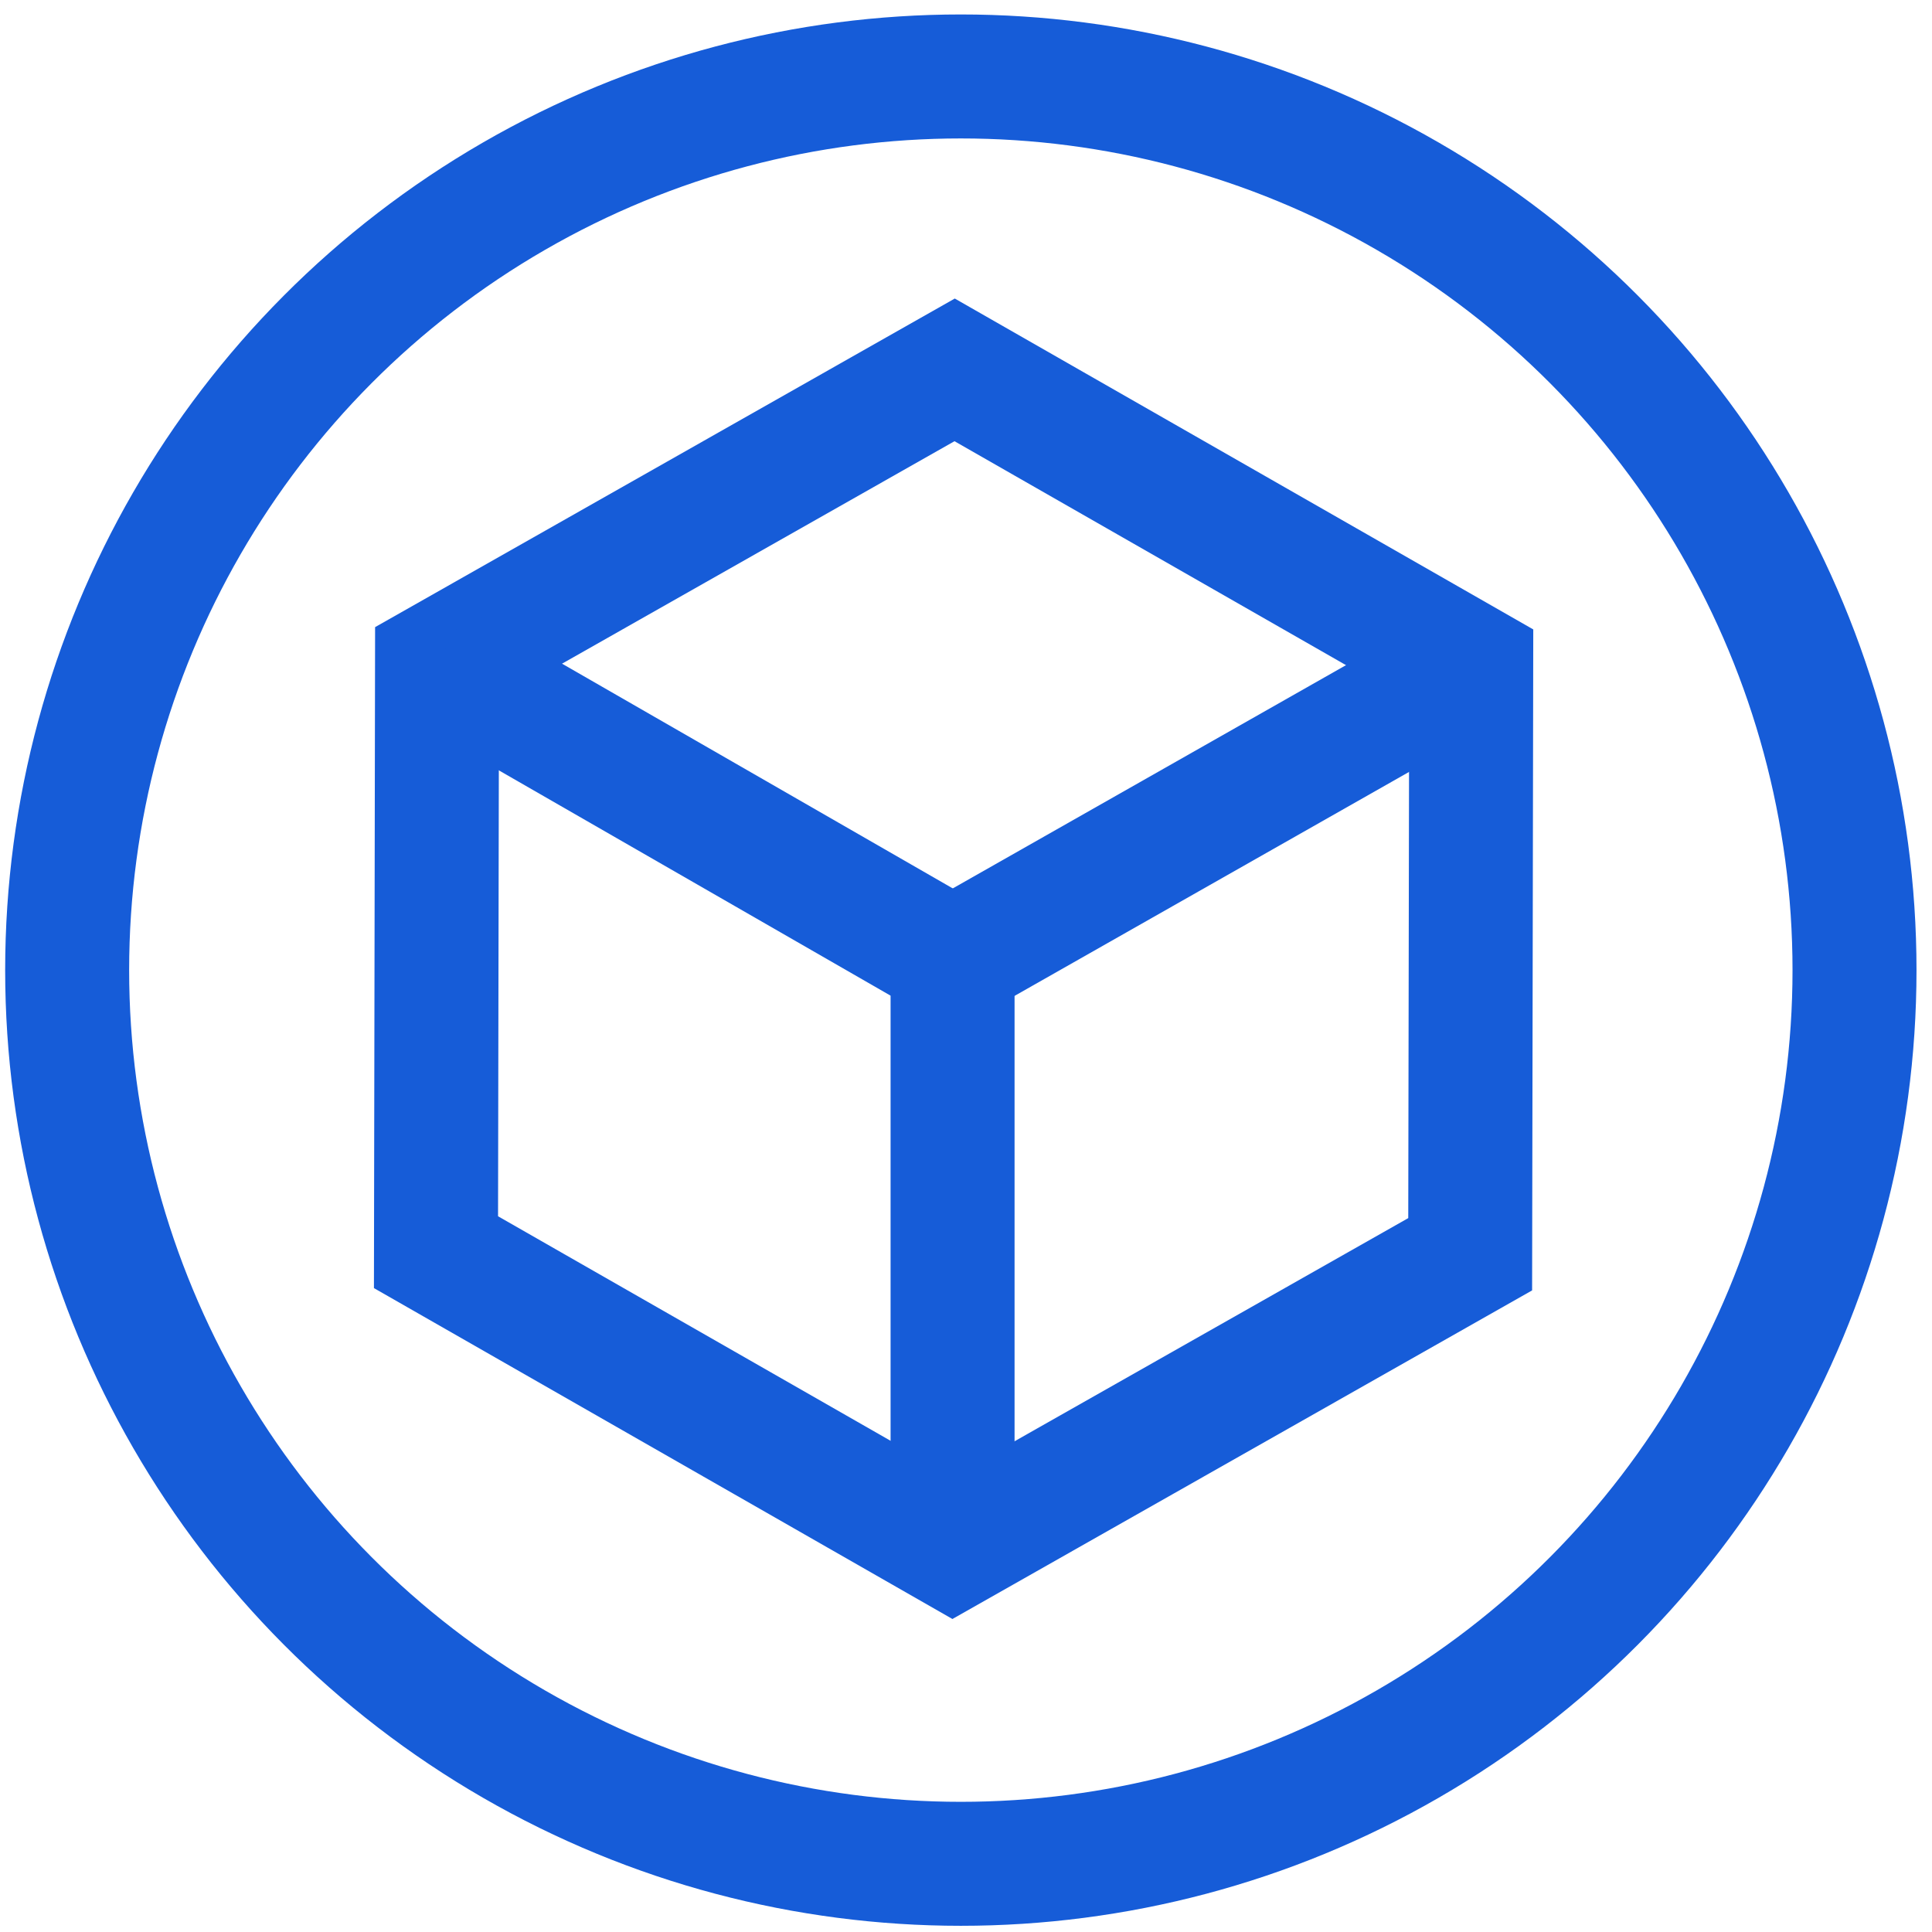
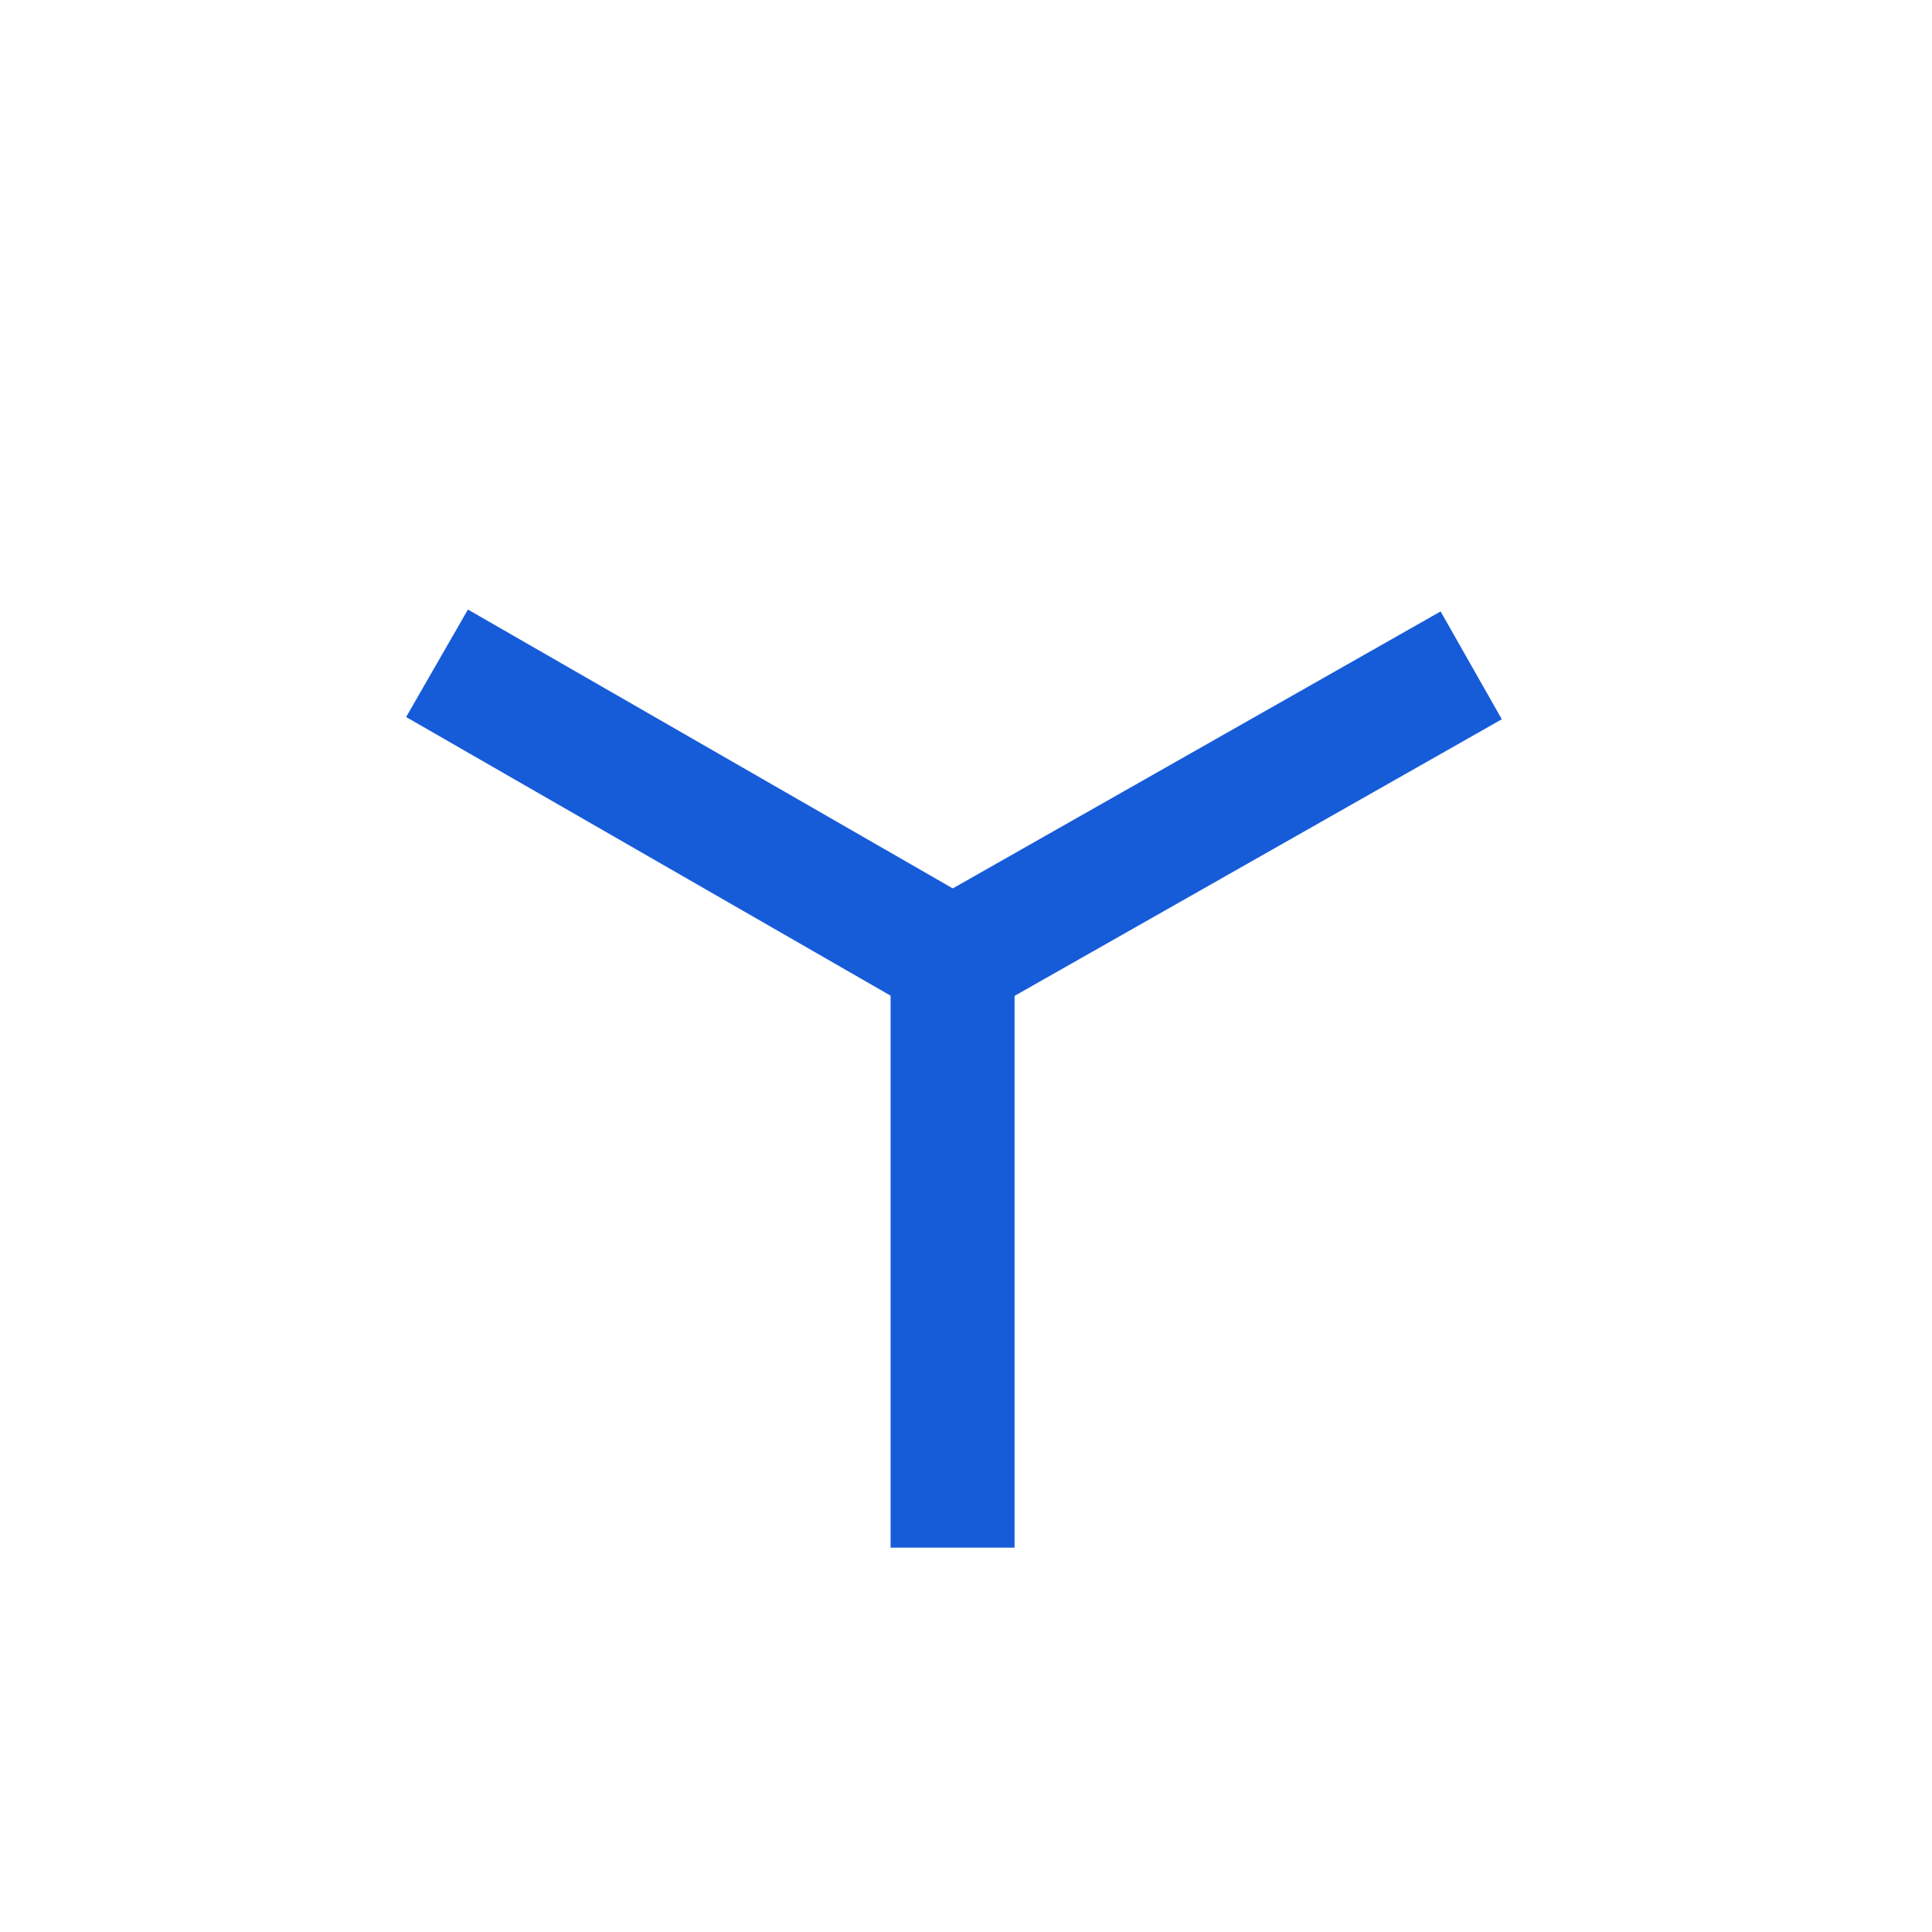
<svg xmlns="http://www.w3.org/2000/svg" xmlns:xlink="http://www.w3.org/1999/xlink" version="1.1" x="0px" y="0px" viewBox="0 0 187 187" style="enable-background:new 0 0 187 187;" xml:space="preserve">
  <style type="text/css"> .st0{display:none;} .st1{display:inline;} .st2{fill:#EFA02F;} .st3{clip-path:url(#SVGID_2_);} .st4{fill:#D23F8E;stroke:#D23F8E;stroke-width:3;} .st5{clip-path:url(#SVGID_4_);fill:#D23F8E;} .st6{clip-path:url(#SVGID_6_);fill:#D23F8E;} .st7{fill:none;stroke:#165CD8;stroke-width:12;stroke-miterlimit:10;} </style>
  <g id="Livello_1">
    <g class="st0">
      <g class="st1">
        <g>
          <path class="st2" d="M93.5,166.9c-40.5,0-73.4-32.9-73.4-73.4S53,20.1,93.5,20.1s73.4,32.9,73.4,73.4S134,166.9,93.5,166.9z M93.5,37.7c-30.8,0-55.8,25.1-55.8,55.8c0,30.8,25.1,55.8,55.8,55.8c30.8,0,55.8-25.1,55.8-55.8 C149.3,62.7,124.3,37.7,93.5,37.7z" />
        </g>
      </g>
      <g class="st1">
        <g>
          <g>
            <g>
              <defs>
                <rect id="SVGID_1_" x="-25.8" y="-7.4" width="230.8" height="201.8" />
              </defs>
              <clipPath id="SVGID_2_">
                <use xlink:href="#SVGID_1_" style="overflow:visible;" />
              </clipPath>
              <g class="st3">
                <path class="st4" d="M93.4,184.8c-50.2,0-91-40.8-91-91s40.8-91,91-91s91,40.8,91,91S143.6,184.8,93.4,184.8z M93.4,11.8 c-45.2,0-82,36.8-82,82s36.8,82,82,82s82-36.8,82-82S138.7,11.8,93.4,11.8z" />
              </g>
            </g>
          </g>
          <g>
            <g>
              <defs>
                <rect id="SVGID_3_" x="-25.8" y="-7.4" width="230.8" height="201.8" />
              </defs>
              <clipPath id="SVGID_4_">
                <use xlink:href="#SVGID_3_" style="overflow:visible;" />
              </clipPath>
              <path class="st5" d="M138.2,68.3c0,0-3.7-2.6-22.4-2.6H92.3h-3H65.9c-18.7,0-22.4,2.6-22.4,2.6s1,2.1,2.2,5 c0.7,1.7,1.4,3.6,2.1,5.6c0.2,0.5,0.3,1,0.5,1.5c0.3,1,0.6,2,0.8,2.9s0.4,1.9,0.5,2.7c0.4,2.5,0.7,6.3,1.1,10.4 c0.1,1.4,0.3,2.8,0.4,4.2c0.1,0.7,0.2,1.4,0.2,2.1c0.3,2.8,0.8,5.7,1.3,8.2c0.3,1.3,0.6,2.4,0.9,3.5c0.2,0.5,0.3,1,0.5,1.5 c1.1,2.8,2.7,5.7,4.5,8.2c3,4.2,6.5,7.5,8.5,8.7c3.3,1.9,0.1,4.1,0.1,5.1c0,0.9,47.1,0.9,47.1,0c0-1-3.2-3.2,0.1-5.1 c3.3-1.9,10.2-9.3,13.1-16.9c2.9-7.6,3.4-23.2,4.4-30C132.9,79.3,138.2,68.3,138.2,68.3" />
            </g>
          </g>
          <g>
            <g>
              <defs>
-                 <rect id="SVGID_5_" x="-25.8" y="-7.4" width="230.8" height="201.8" />
-               </defs>
+                 </defs>
              <clipPath id="SVGID_6_">
                <use xlink:href="#SVGID_5_" style="overflow:visible;" />
              </clipPath>
-               <path class="st6" d="M120.2,127.7c0,0,1.4,0.8,5.1-2c3.6-2.7,11-7,13.3-7.5c2.3-0.4,2-3.1,3.1-4s4.5-3.6,6.6-5.2 c2.1-1.5,10.3-6.3,10.3-19.7c0-8.6-6.9-12.4-10-13.2s-1.2-1.9-2.3-2.2c-1.1-0.3-10.3,0-13.5,4.1s-5.3,17.6,2.2,17.6 c3.6,0,5.4-2.3,5.4-5.3c0-1.8-2.4-3.1-3.4-3.4s-0.4-2,0.2-3c0.7-1,3-3.8,6.7-3.8s9.5,3.5,9.4,10c-0.1,7.5-3.1,13.3-26.4,25.8 L120.2,127.7z" />
            </g>
          </g>
        </g>
      </g>
    </g>
    <g>
-       <circle class="st7" cx="93" cy="93.9" r="86.5" />
      <g>
-         <polygon class="st7" points="92.2,149.8 42.2,121.2 42.3,64.2 92.4,35.8 142.4,64.4 142.3,121.4 " />
        <polyline class="st7" points="42.3,64.2 92.2,92.9 92.2,149.8 " />
        <line class="st7" x1="142.4" y1="64.4" x2="92.2" y2="92.9" />
      </g>
    </g>
  </g>
  <g id="Livello_2" class="st0"> </g>
</svg>